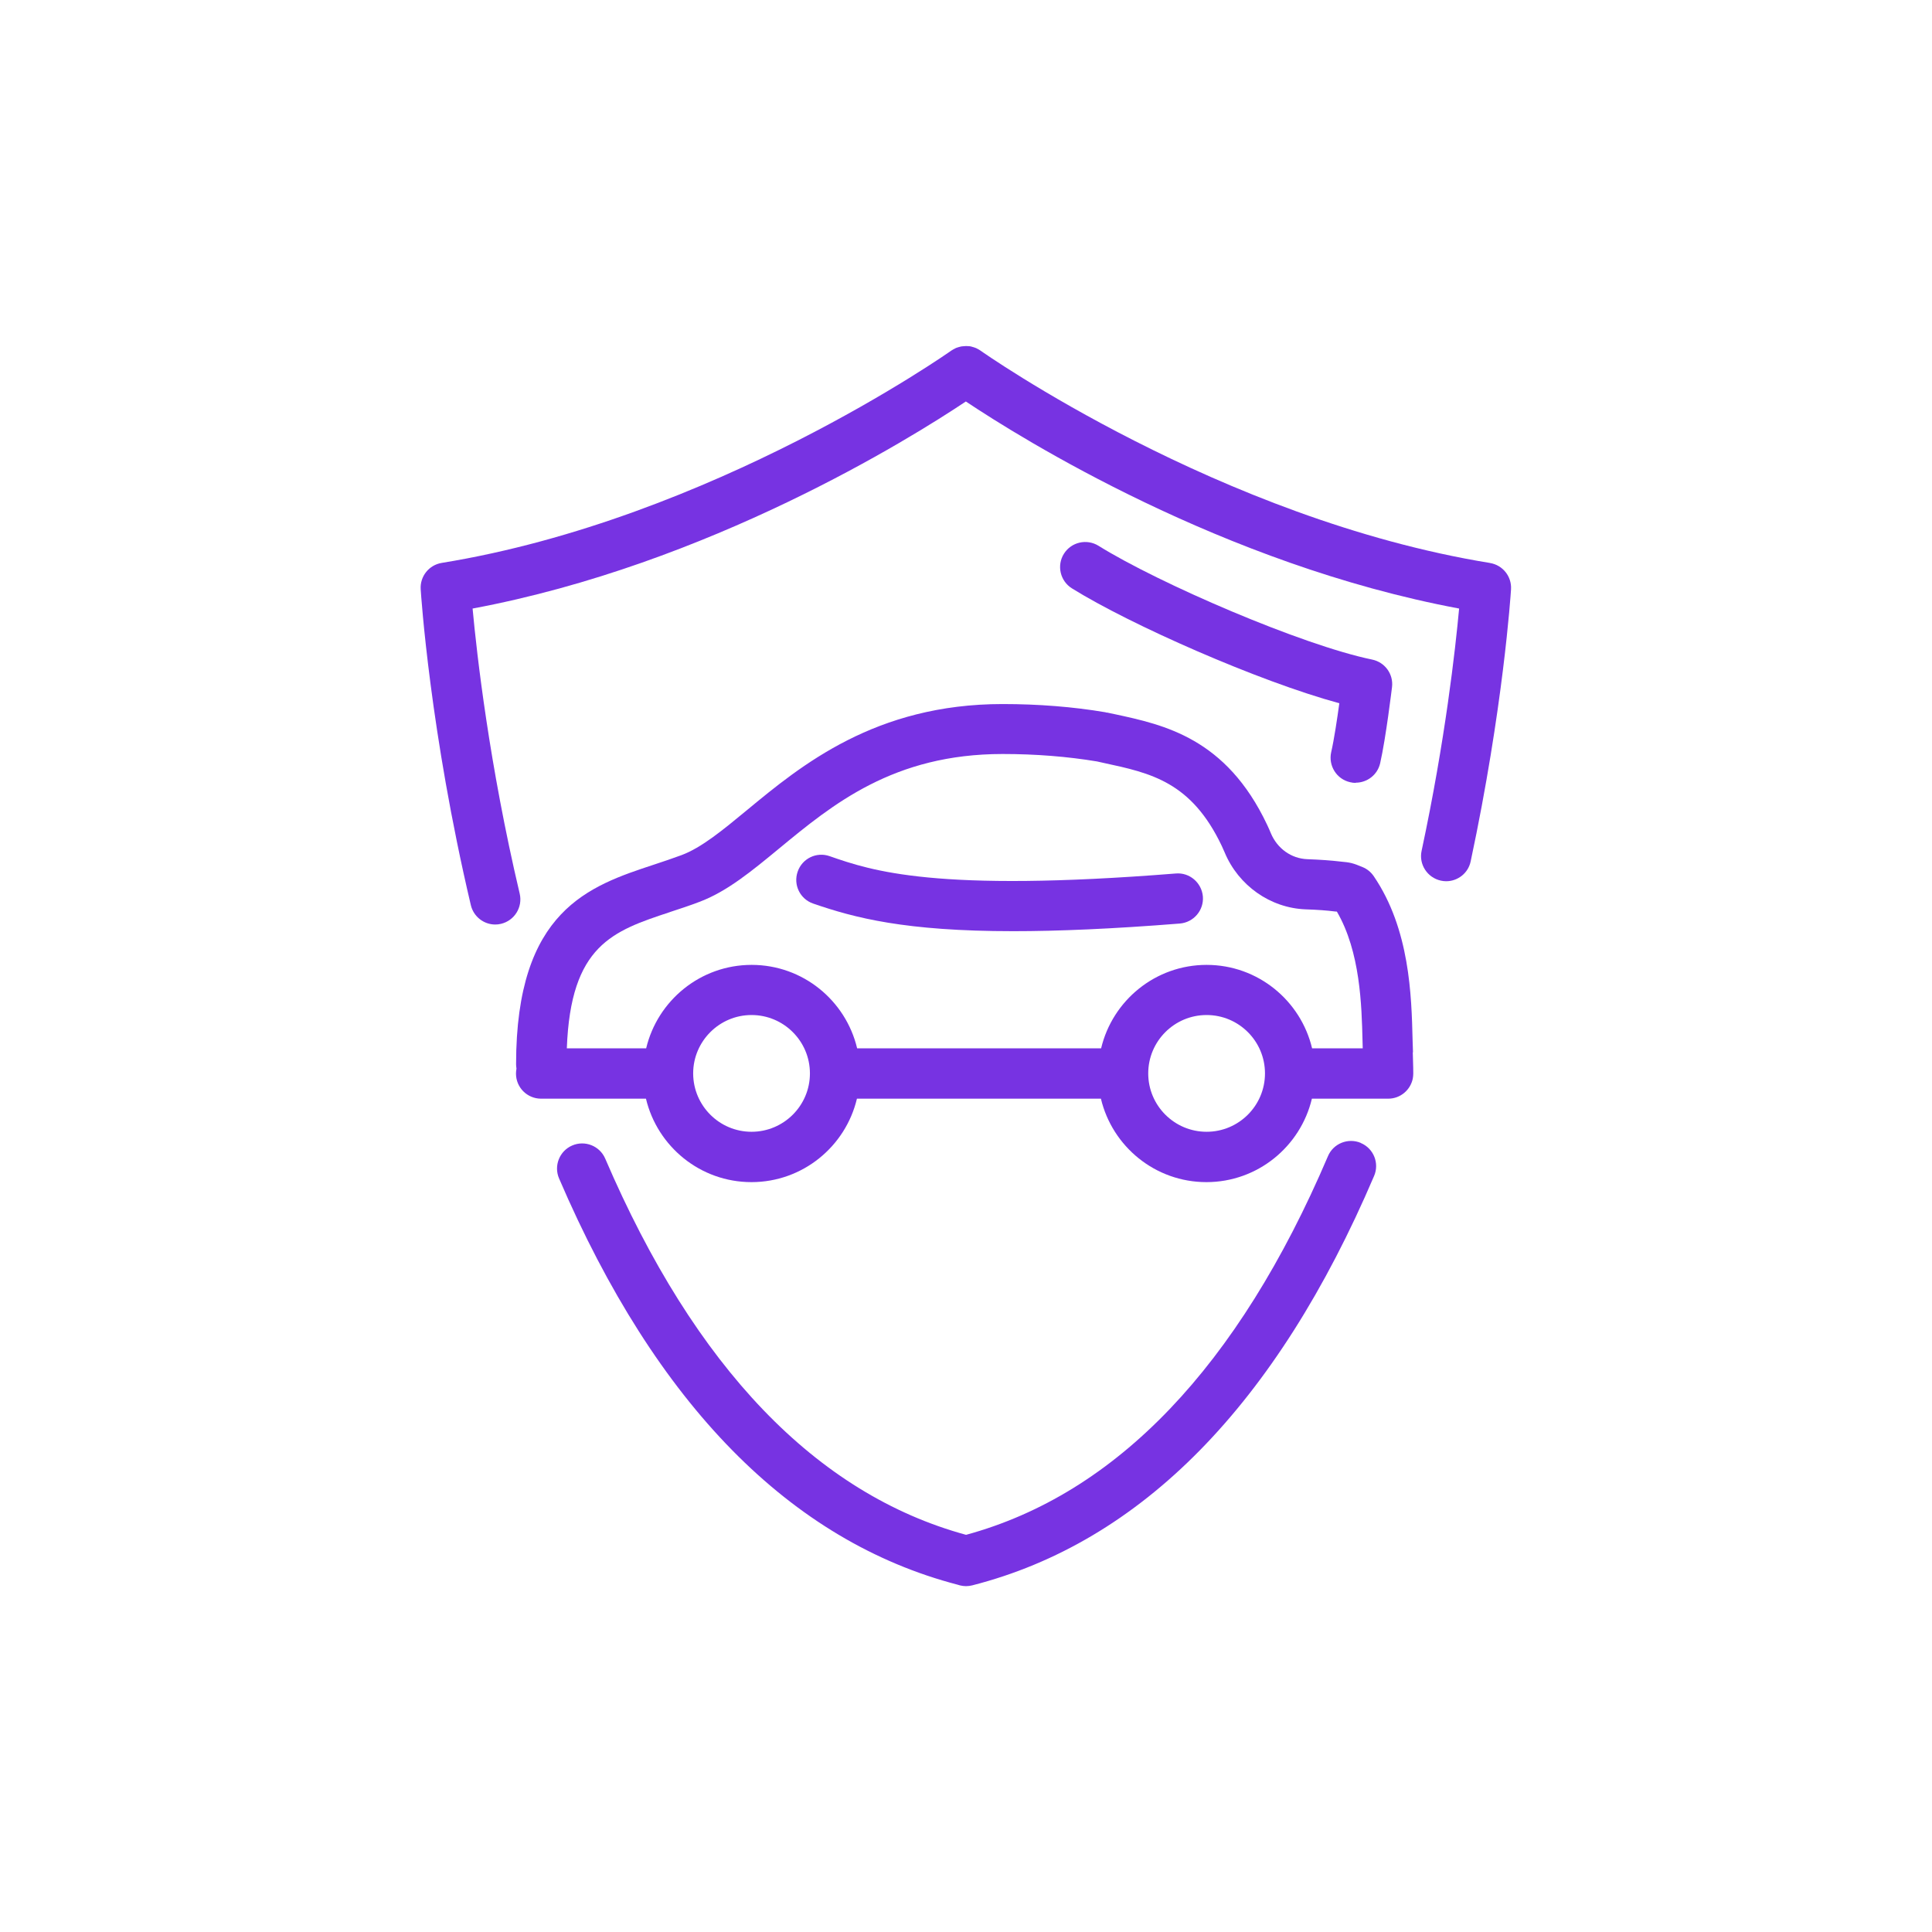
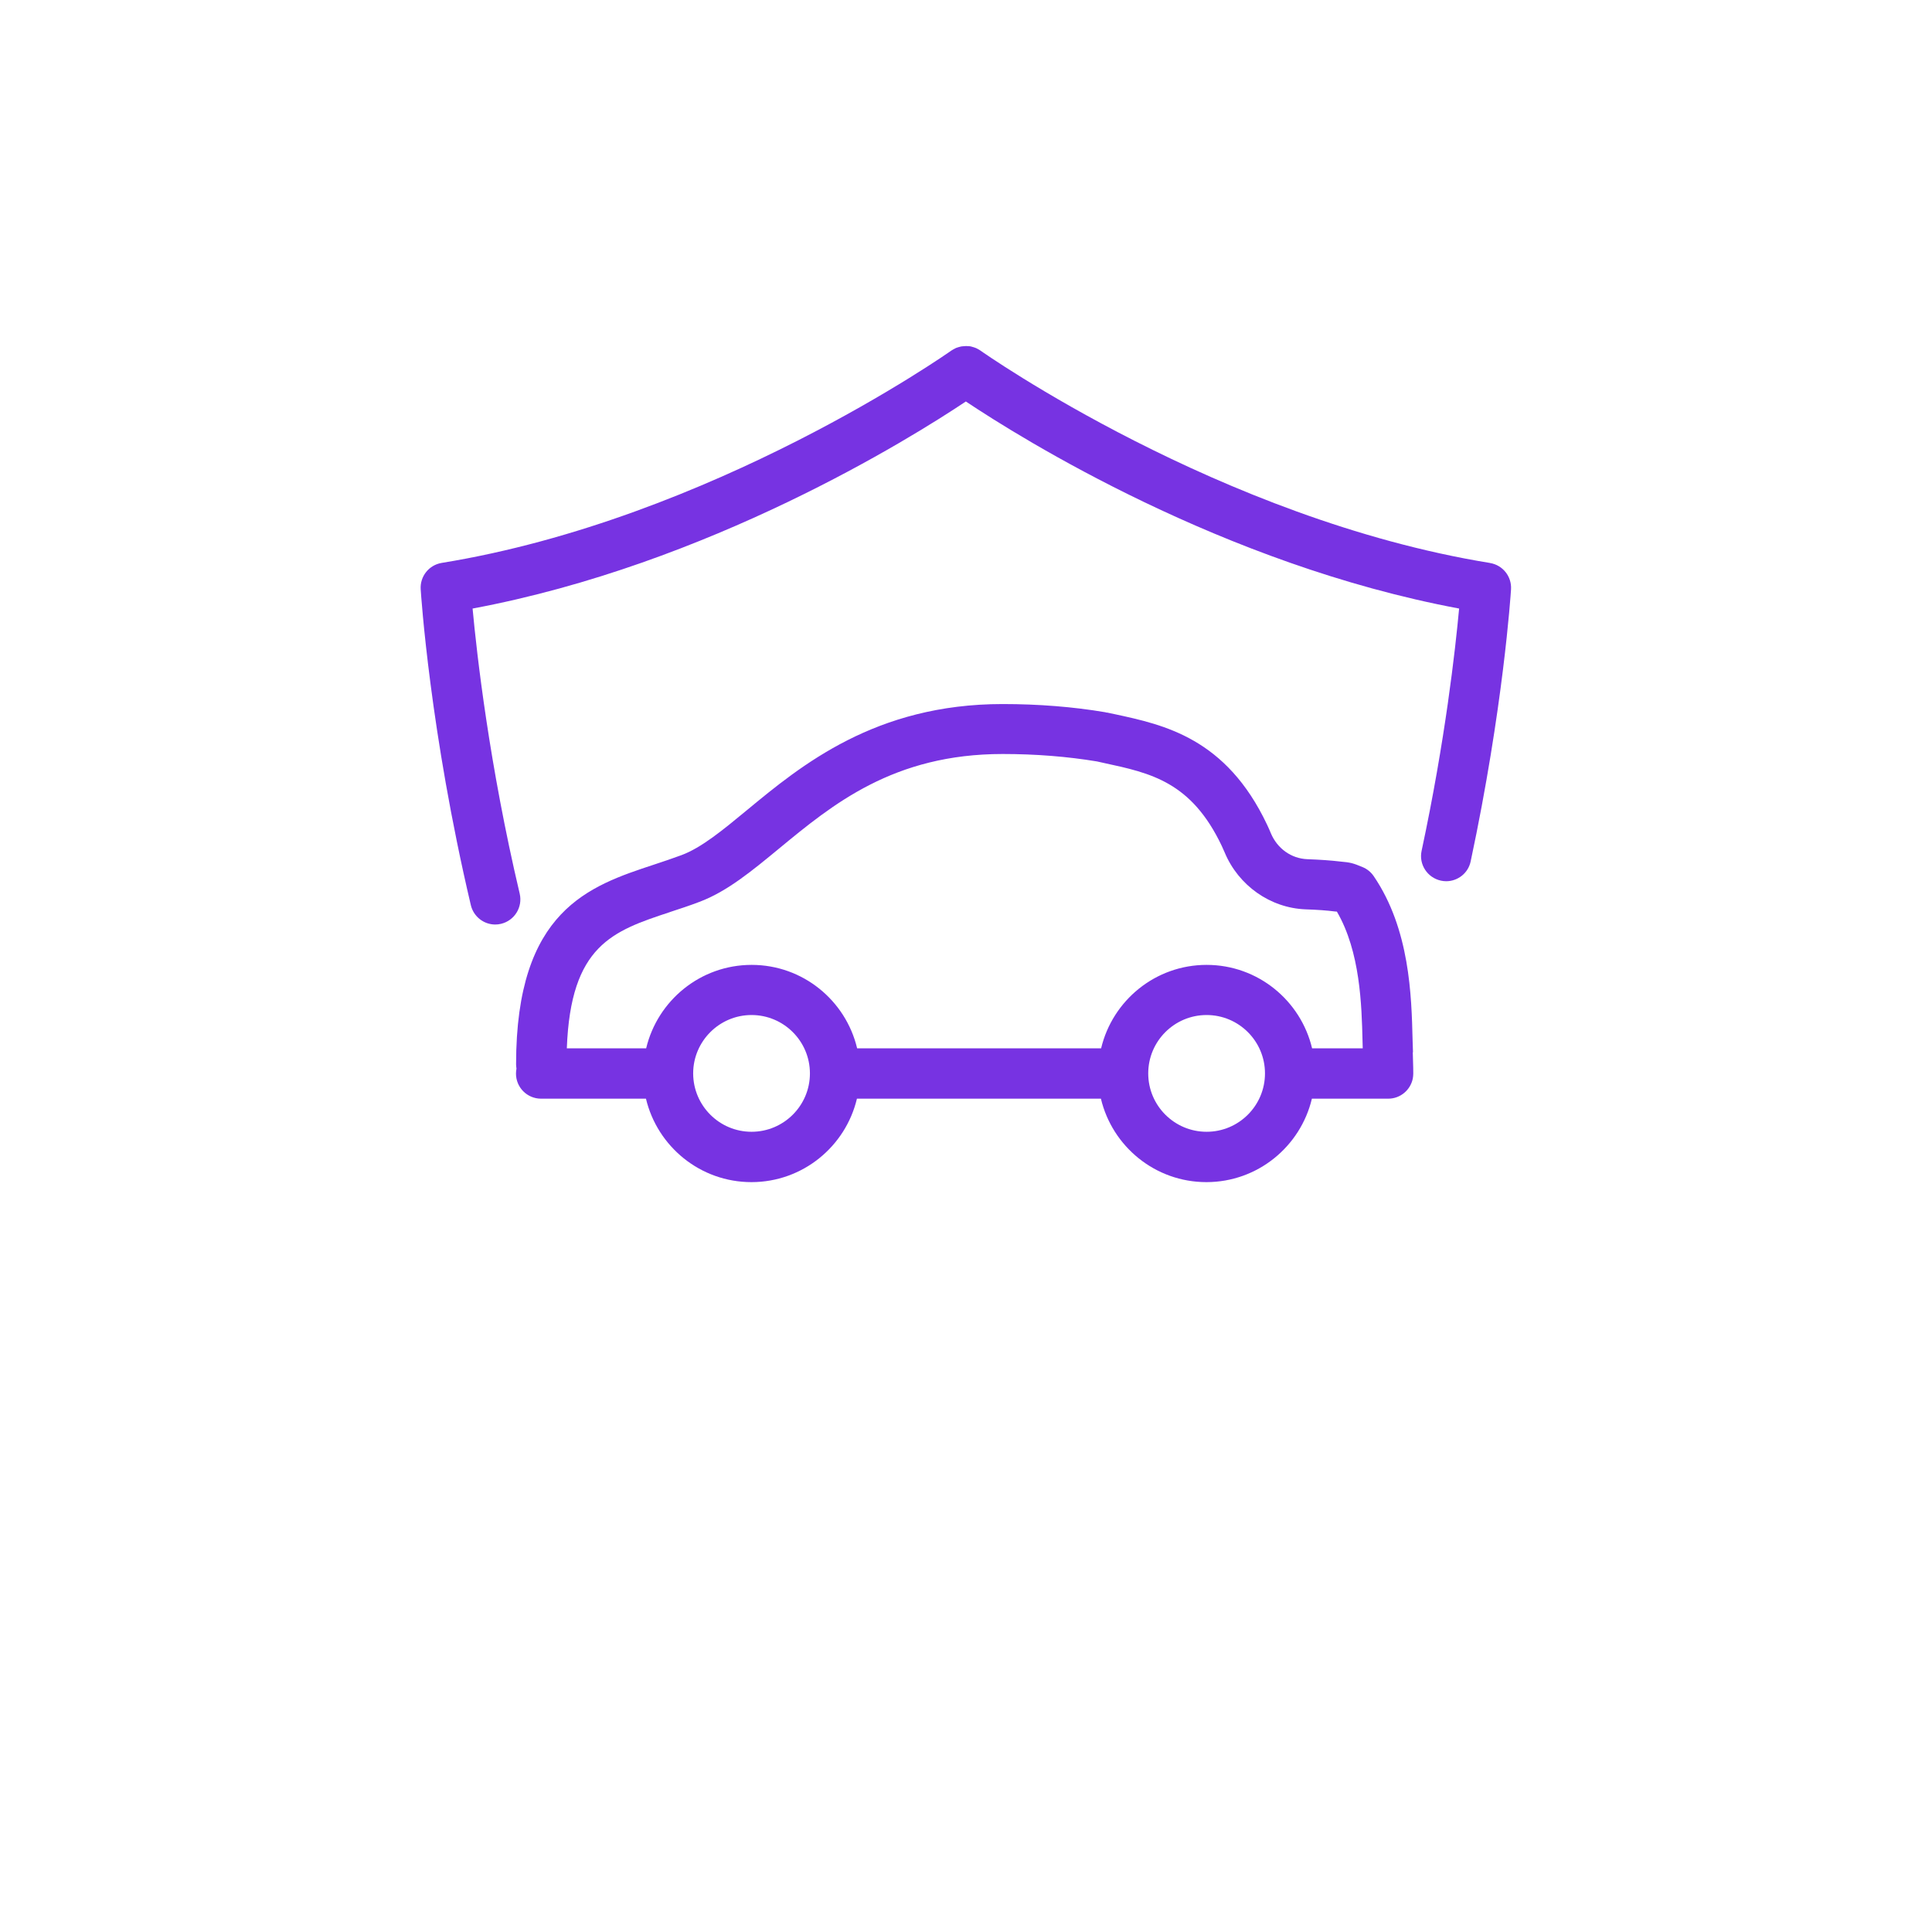
<svg xmlns="http://www.w3.org/2000/svg" id="Livello_2" data-name="Livello 2" viewBox="0 0 197.25 197.25">
  <defs>
    <style>
      .cls-1 {
        fill: none;
      }

      .cls-2 {
        fill: #7733E2;
      }
    </style>
  </defs>
  <g id="_Ñëîé_1" data-name="Ñëîé 1">
    <g>
-       <rect class="cls-1" width="197.25" height="197.25" />
      <g>
-         <path class="cls-2" d="M138.94,116.69c-1.3-.55-2.81,.05-3.36,1.35-9.17,21.49-21.6,34.48-36.95,38.66-15.28-4.17-27.68-17.07-36.84-38.41-.56-1.3-2.07-1.9-3.37-1.34-1.3,.56-1.9,2.07-1.34,3.37,9.91,23.08,23.61,37.03,40.72,41.48h0c.07,.02,.13,.04,.2,.06,.21,.05,.42,.08,.62,.08h.01s0,0,0,0h0s0,0,0,0c.21,0,.42-.03,.63-.08,17.27-4.41,31.07-18.47,41.03-41.8,.56-1.3-.05-2.81-1.35-3.36Z" />
        <path class="cls-2" d="M152.14,57.48c-27.59-4.48-51.79-21.51-52.03-21.68-.02-.01-.04-.02-.06-.04-.08-.06-.17-.1-.26-.15-.06-.03-.12-.07-.19-.09-.09-.04-.18-.06-.27-.09-.07-.02-.14-.04-.21-.06-.09-.02-.19-.03-.28-.03-.07,0-.14-.01-.21-.01-.1,0-.19,.01-.29,.02-.07,0-.13,.01-.2,.02-.09,.02-.18,.04-.27,.07-.07,.02-.14,.04-.22,.07-.08,.03-.15,.07-.22,.11-.08,.04-.16,.08-.23,.13-.02,.02-.05,.02-.07,.04-.24,.17-24.4,17.19-52.03,21.68-1.3,.21-2.23,1.37-2.15,2.69,.04,.59,.95,14.56,5.12,32.25,.28,1.18,1.33,1.98,2.49,1.98,.19,0,.39-.02,.59-.07,1.38-.33,2.23-1.7,1.91-3.08-3.11-13.17-4.38-24.45-4.81-29.11,24.15-4.51,44.74-17.39,50.36-21.14,5.62,3.75,26.21,16.63,50.36,21.14-.38,4.13-1.42,13.48-3.83,24.74-.3,1.38,.59,2.74,1.97,3.04,.18,.04,.36,.06,.54,.06,1.18,0,2.25-.82,2.5-2.03,3.32-15.56,4.09-27.28,4.12-27.77,.08-1.32-.85-2.48-2.15-2.69Z" />
        <g>
-           <path class="cls-2" d="M103.43,95.07c-11.03,0-16.18-1.36-20.41-2.82-1.34-.46-2.05-1.92-1.58-3.26,.46-1.34,1.92-2.05,3.26-1.58,4.29,1.49,10.78,3.73,35.35,1.77,1.4-.12,2.64,.94,2.76,2.35,.11,1.41-.94,2.64-2.35,2.76-6.91,.55-12.47,.78-17.02,.78Z" />
          <path class="cls-2" d="M144.26,107.43s0,0,0,0l-.04-1.26c-.11-4.5-.28-11.31-3.97-16.72-.28-.41-.67-.73-1.13-.92-1-.42-1.26-.48-2.28-.57-.9-.11-2.03-.19-3.36-.24-1.64-.06-3.07-1.08-3.73-2.65-.12-.29-.25-.59-.39-.88-4.18-8.83-10.5-10.19-15.57-11.28l-.76-.16s-.05,0-.07,0c-.03,0-.06-.02-.09-.03-3.3-.56-6.84-.84-10.51-.84-12.99,0-20.57,6.26-26.11,10.84-2.48,2.05-4.63,3.82-6.66,4.58-.94,.35-1.88,.66-2.81,.97-6.61,2.18-14.09,4.64-14.09,20.39,0,.15,.02,.29,.04,.44-.03,.17-.05,.34-.05,.51,0,1.42,1.15,2.56,2.56,2.56h10.71c1.16,4.88,5.54,8.52,10.77,8.52s9.61-3.64,10.77-8.52h24.91c1.16,4.88,5.54,8.52,10.77,8.52s9.61-3.64,10.77-8.52h7.79c1.24,0,2.27-.88,2.51-2.05,.03-.17,.05-.34,.05-.52,0,0,0-.84-.05-2.16Zm-75.87-14.31c1-.33,2.02-.66,3.01-1.04,2.82-1.05,5.39-3.18,8.12-5.43,5.49-4.53,11.7-9.67,22.85-9.67,3.38,0,6.62,.26,9.63,.76l.72,.16c4.78,1.03,8.91,1.92,12.02,8.47,.1,.22,.2,.43,.29,.65,1.41,3.39,4.66,5.68,8.26,5.82,1.19,.04,2.18,.11,3.03,.22,.06,0,.12,0,.17,.01,2.39,4.1,2.53,9.55,2.62,13.23l.02,.73h-5.17c-1.16-4.88-5.54-8.52-10.77-8.52s-9.61,3.64-10.77,8.52h-24.91c-1.16-4.88-5.54-8.52-10.77-8.52s-9.61,3.64-10.77,8.52h-8.1c.39-10.54,4.69-11.98,10.53-13.91Zm8.34,22.43c-3.28,0-5.94-2.66-5.96-5.93,0,0,0-.02,0-.02,0,0,0-.02,0-.03,.01-3.27,2.68-5.94,5.96-5.94s5.95,2.66,5.96,5.94c0,0,0,.01,0,.02,0,0,0,.01,0,.02-.01,3.28-2.68,5.94-5.96,5.94Zm46.46,0c-3.29,0-5.96-2.67-5.96-5.96s2.67-5.96,5.96-5.96,5.96,2.67,5.96,5.96-2.67,5.96-5.96,5.96Z" />
        </g>
-         <path class="cls-2" d="M138.41,79.93c-.19,0-.38-.02-.57-.07-1.38-.31-2.24-1.69-1.93-3.07,.3-1.31,.61-3.39,.83-4.99-8.22-2.23-21.36-8.03-27.3-11.73-1.2-.75-1.57-2.33-.82-3.53,.75-1.2,2.33-1.56,3.53-.82,6.14,3.83,20.79,10.15,27.94,11.62,1.31,.27,2.19,1.49,2.03,2.81-.03,.21-.62,5.17-1.21,7.77-.27,1.19-1.33,1.99-2.5,1.99Z" />
      </g>
    </g>
  </g>
</svg>